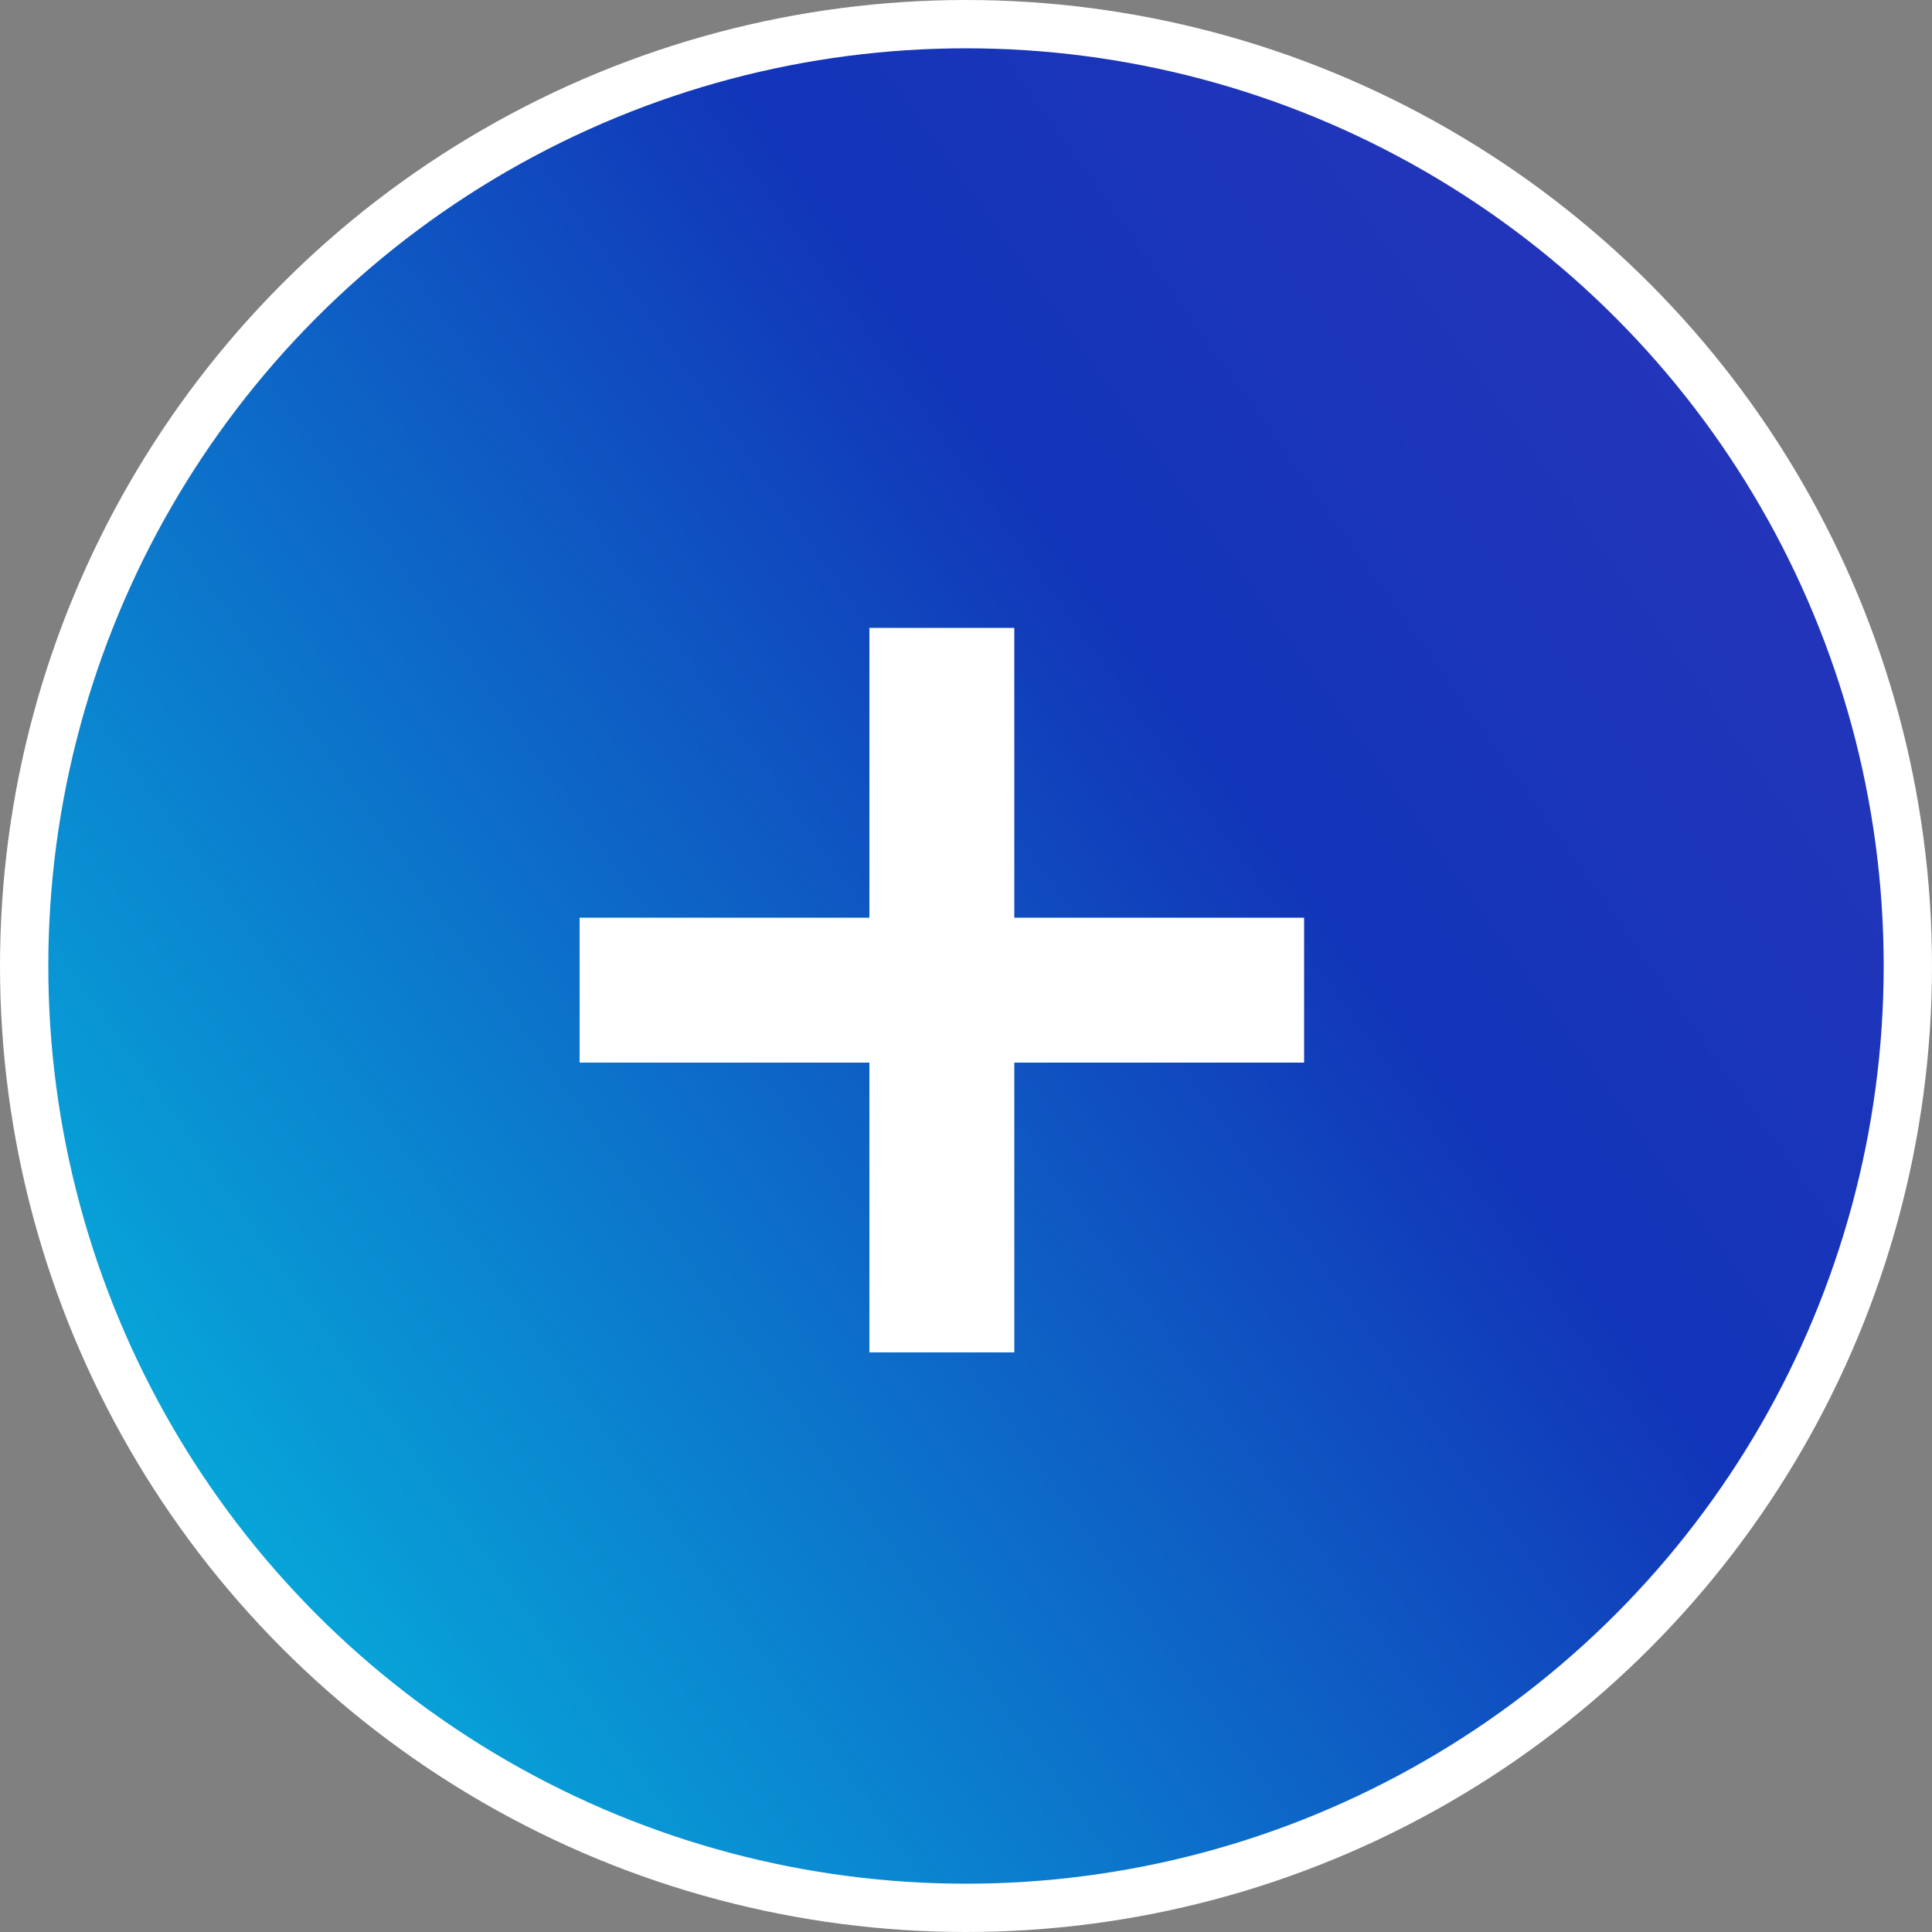
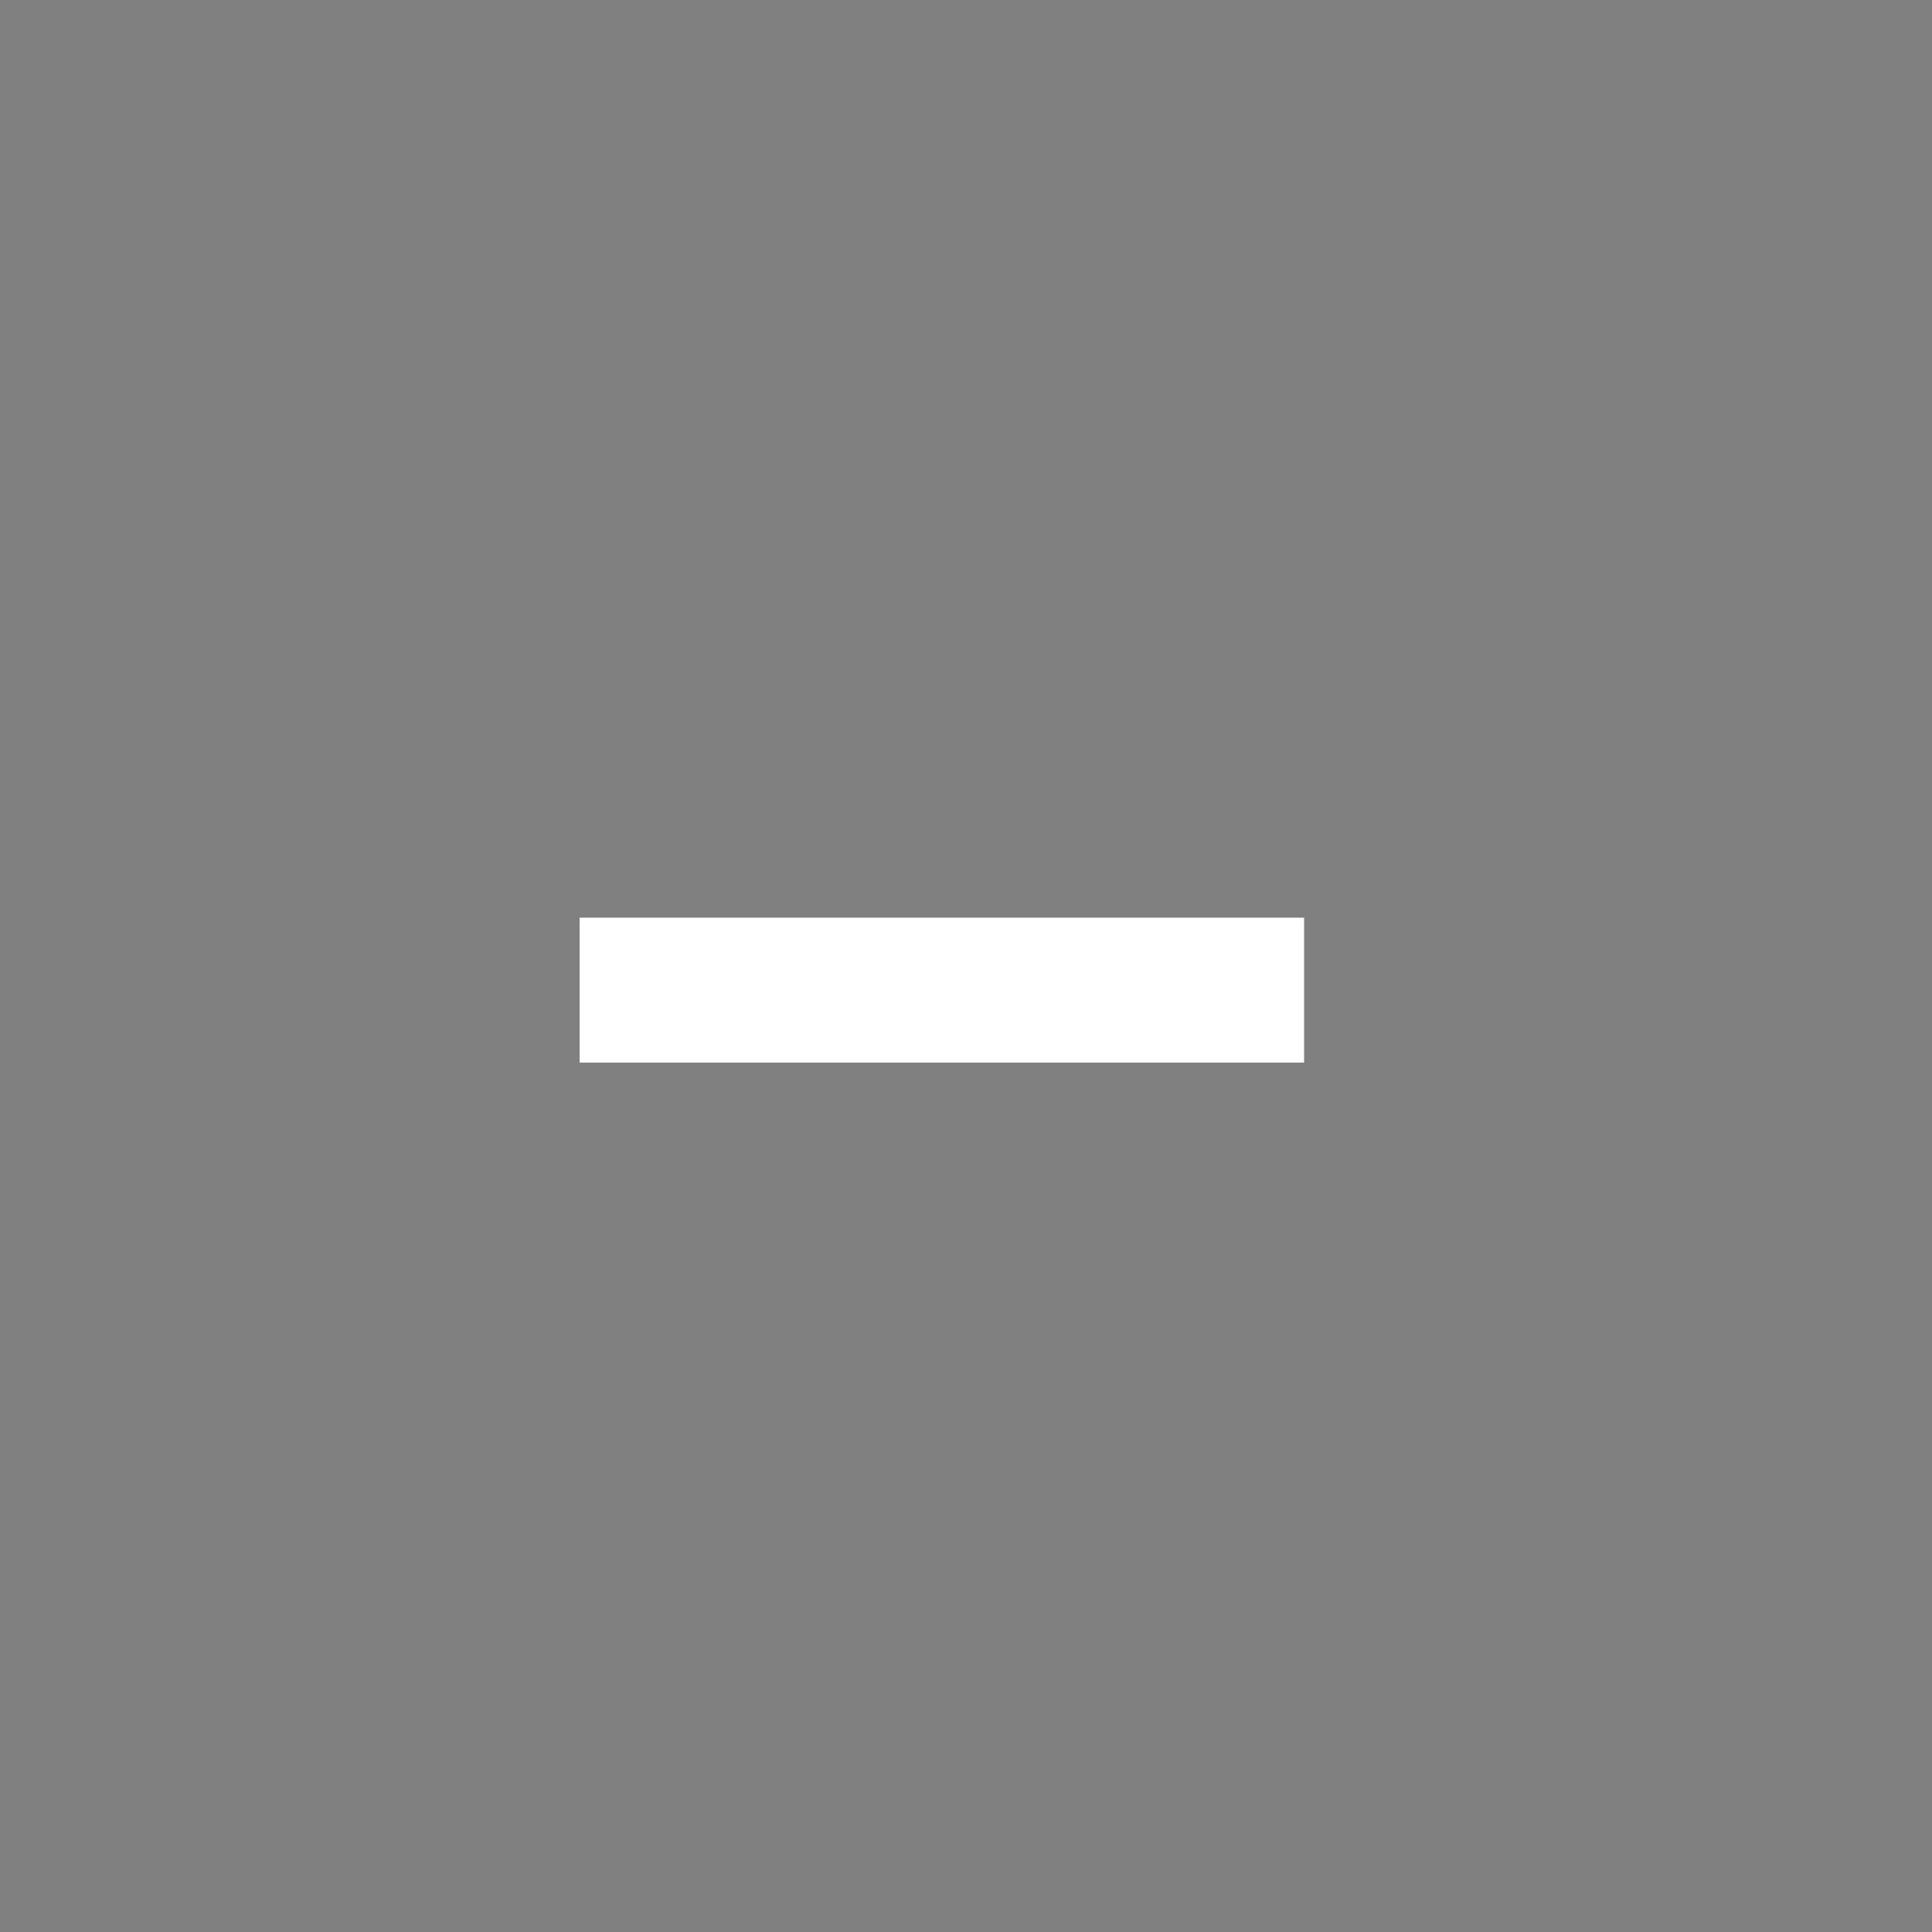
<svg xmlns="http://www.w3.org/2000/svg" width="40" height="40" viewBox="0 0 40 40" fill="none">
  <rect x="0" y="0" width="40" height="40" fill="#808080" stroke="none" />
-   <circle cx="20" cy="20" r="19.5" fill="url(#paint0_linear_286_275)" stroke="white" />
  <rect x="12" y="19" width="15" height="3" fill="white" />
-   <rect x="21" y="13" width="15" height="3" transform="rotate(90 21 13)" fill="white" />
  <defs>
    <linearGradient id="paint0_linear_286_275" x1="64.5" y1="2.40392e-06" x2="-4.5" y2="49" gradientUnits="userSpaceOnUse">
      <stop stop-color="#4B34BE" />
      <stop offset="0.485" stop-color="#1235B9" />
      <stop offset="1" stop-color="#00F1EE" />
    </linearGradient>
  </defs>
</svg>